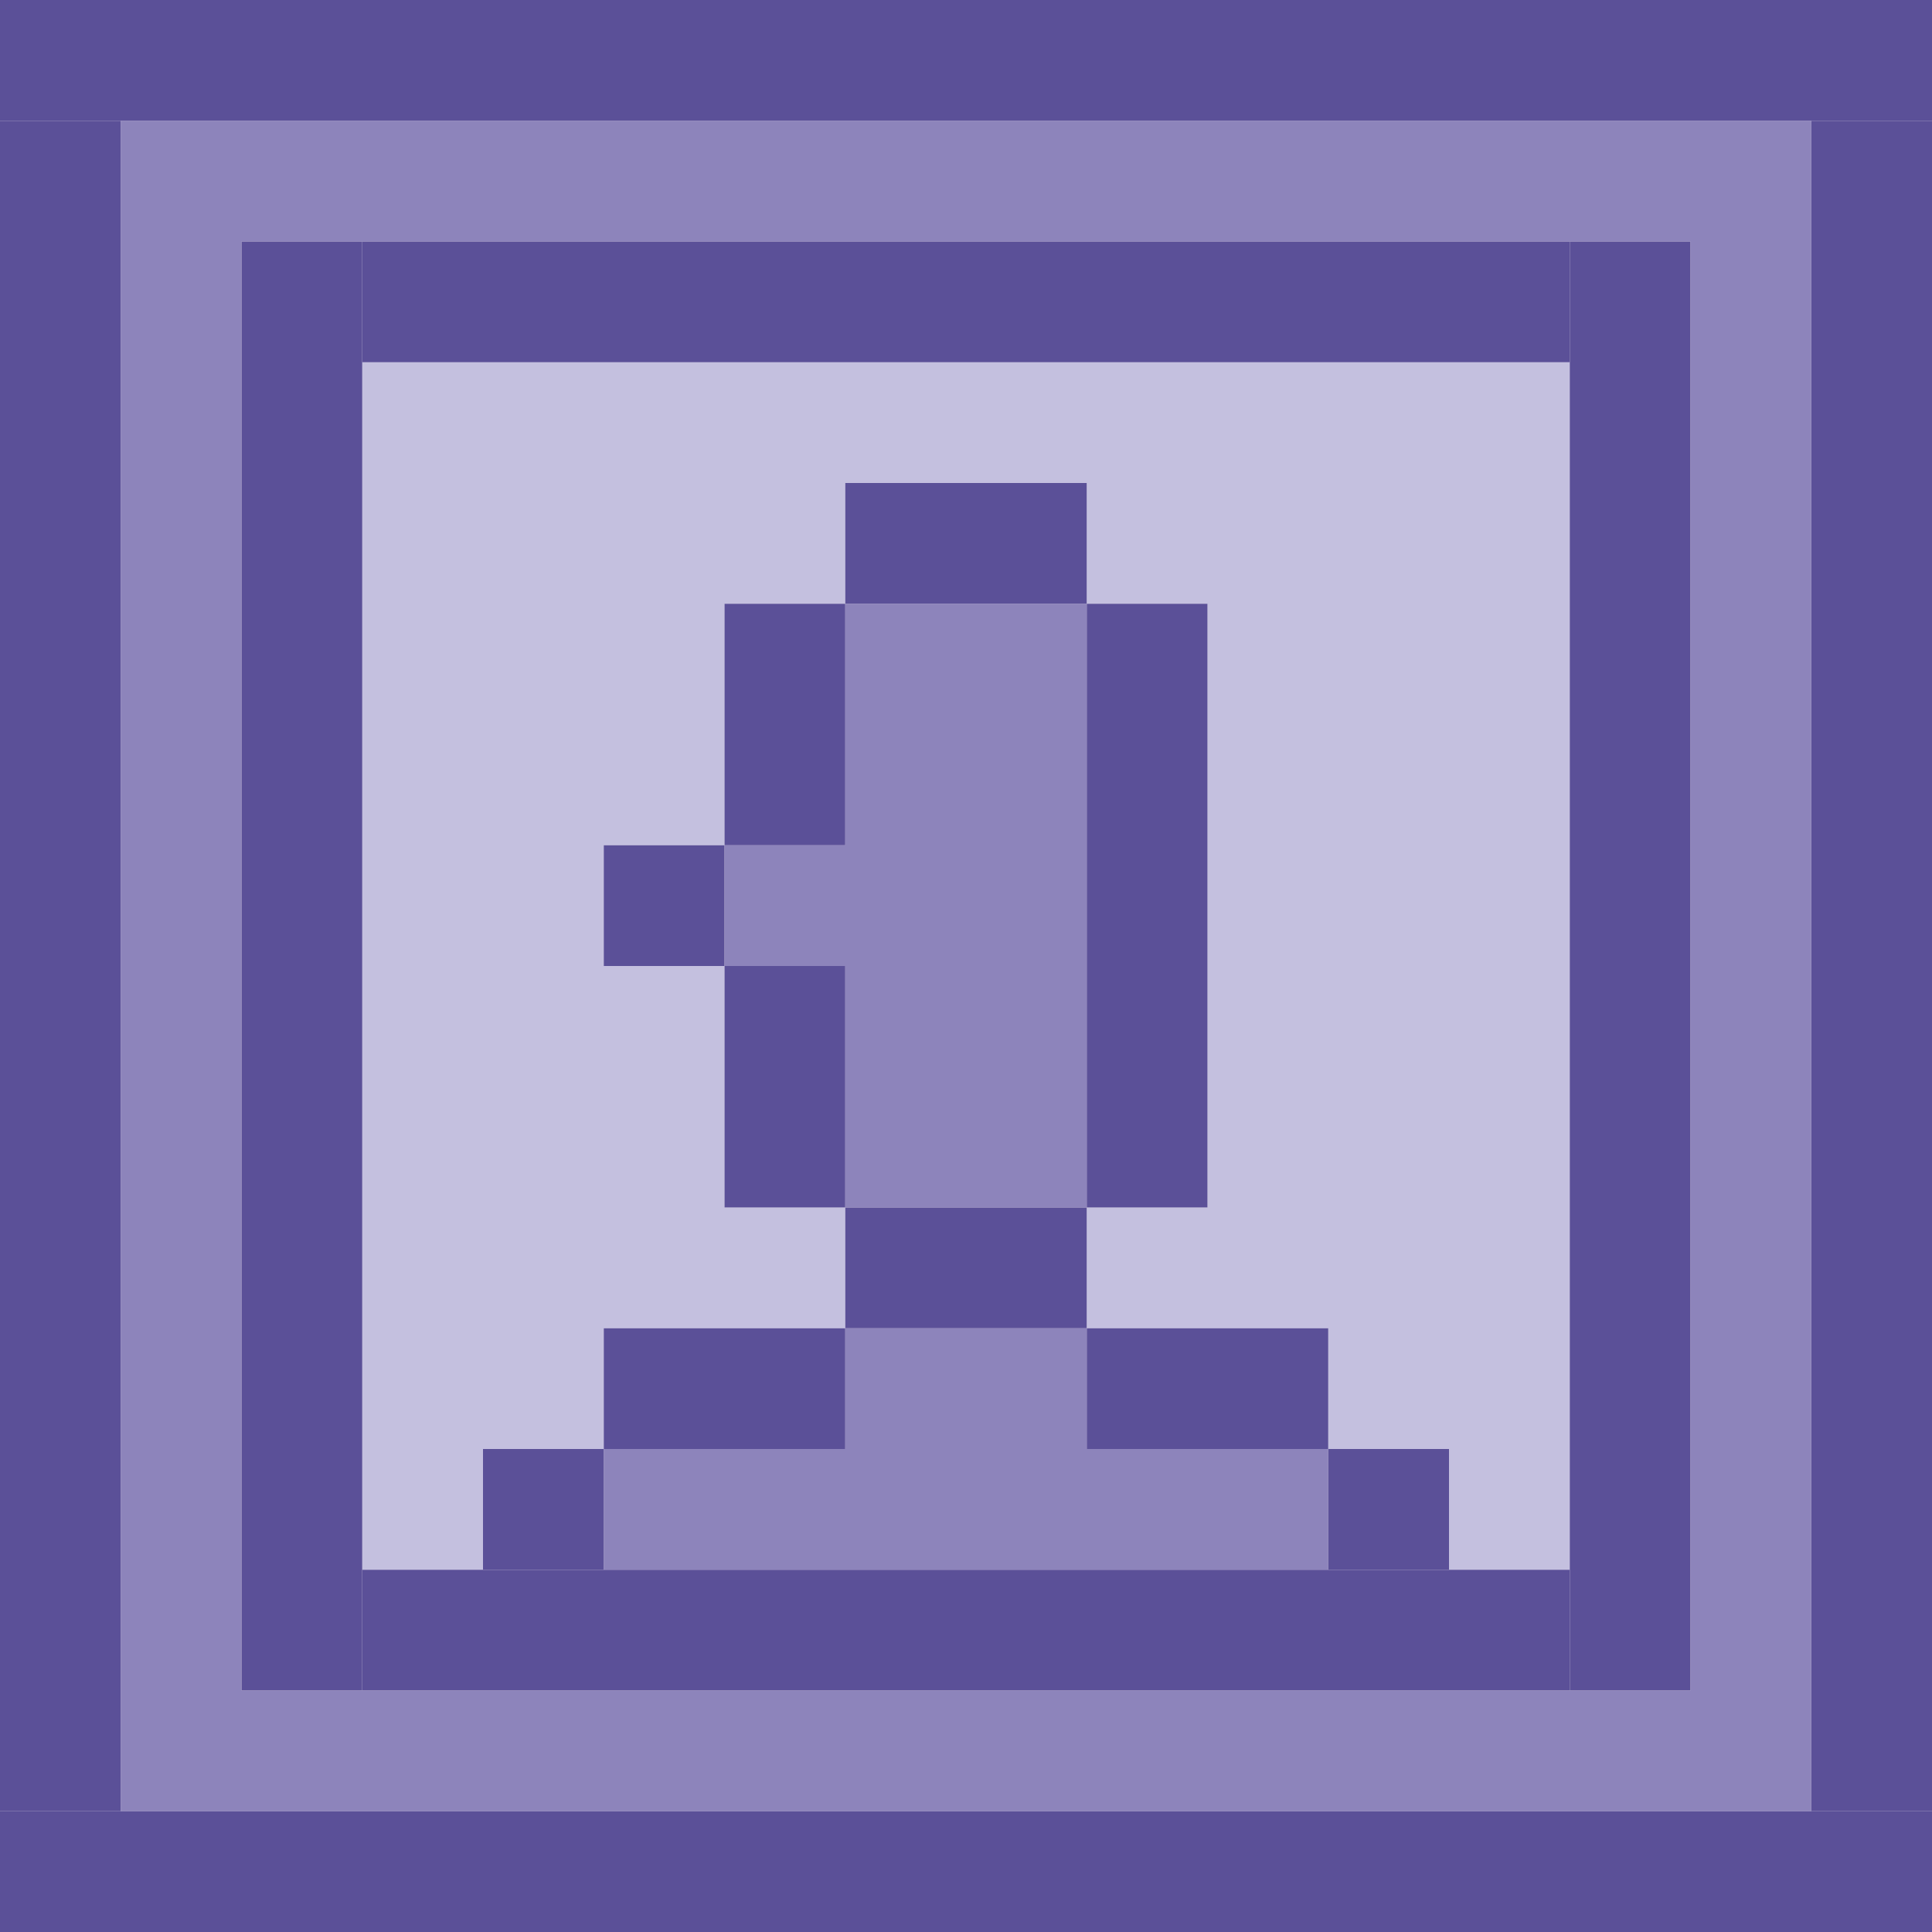
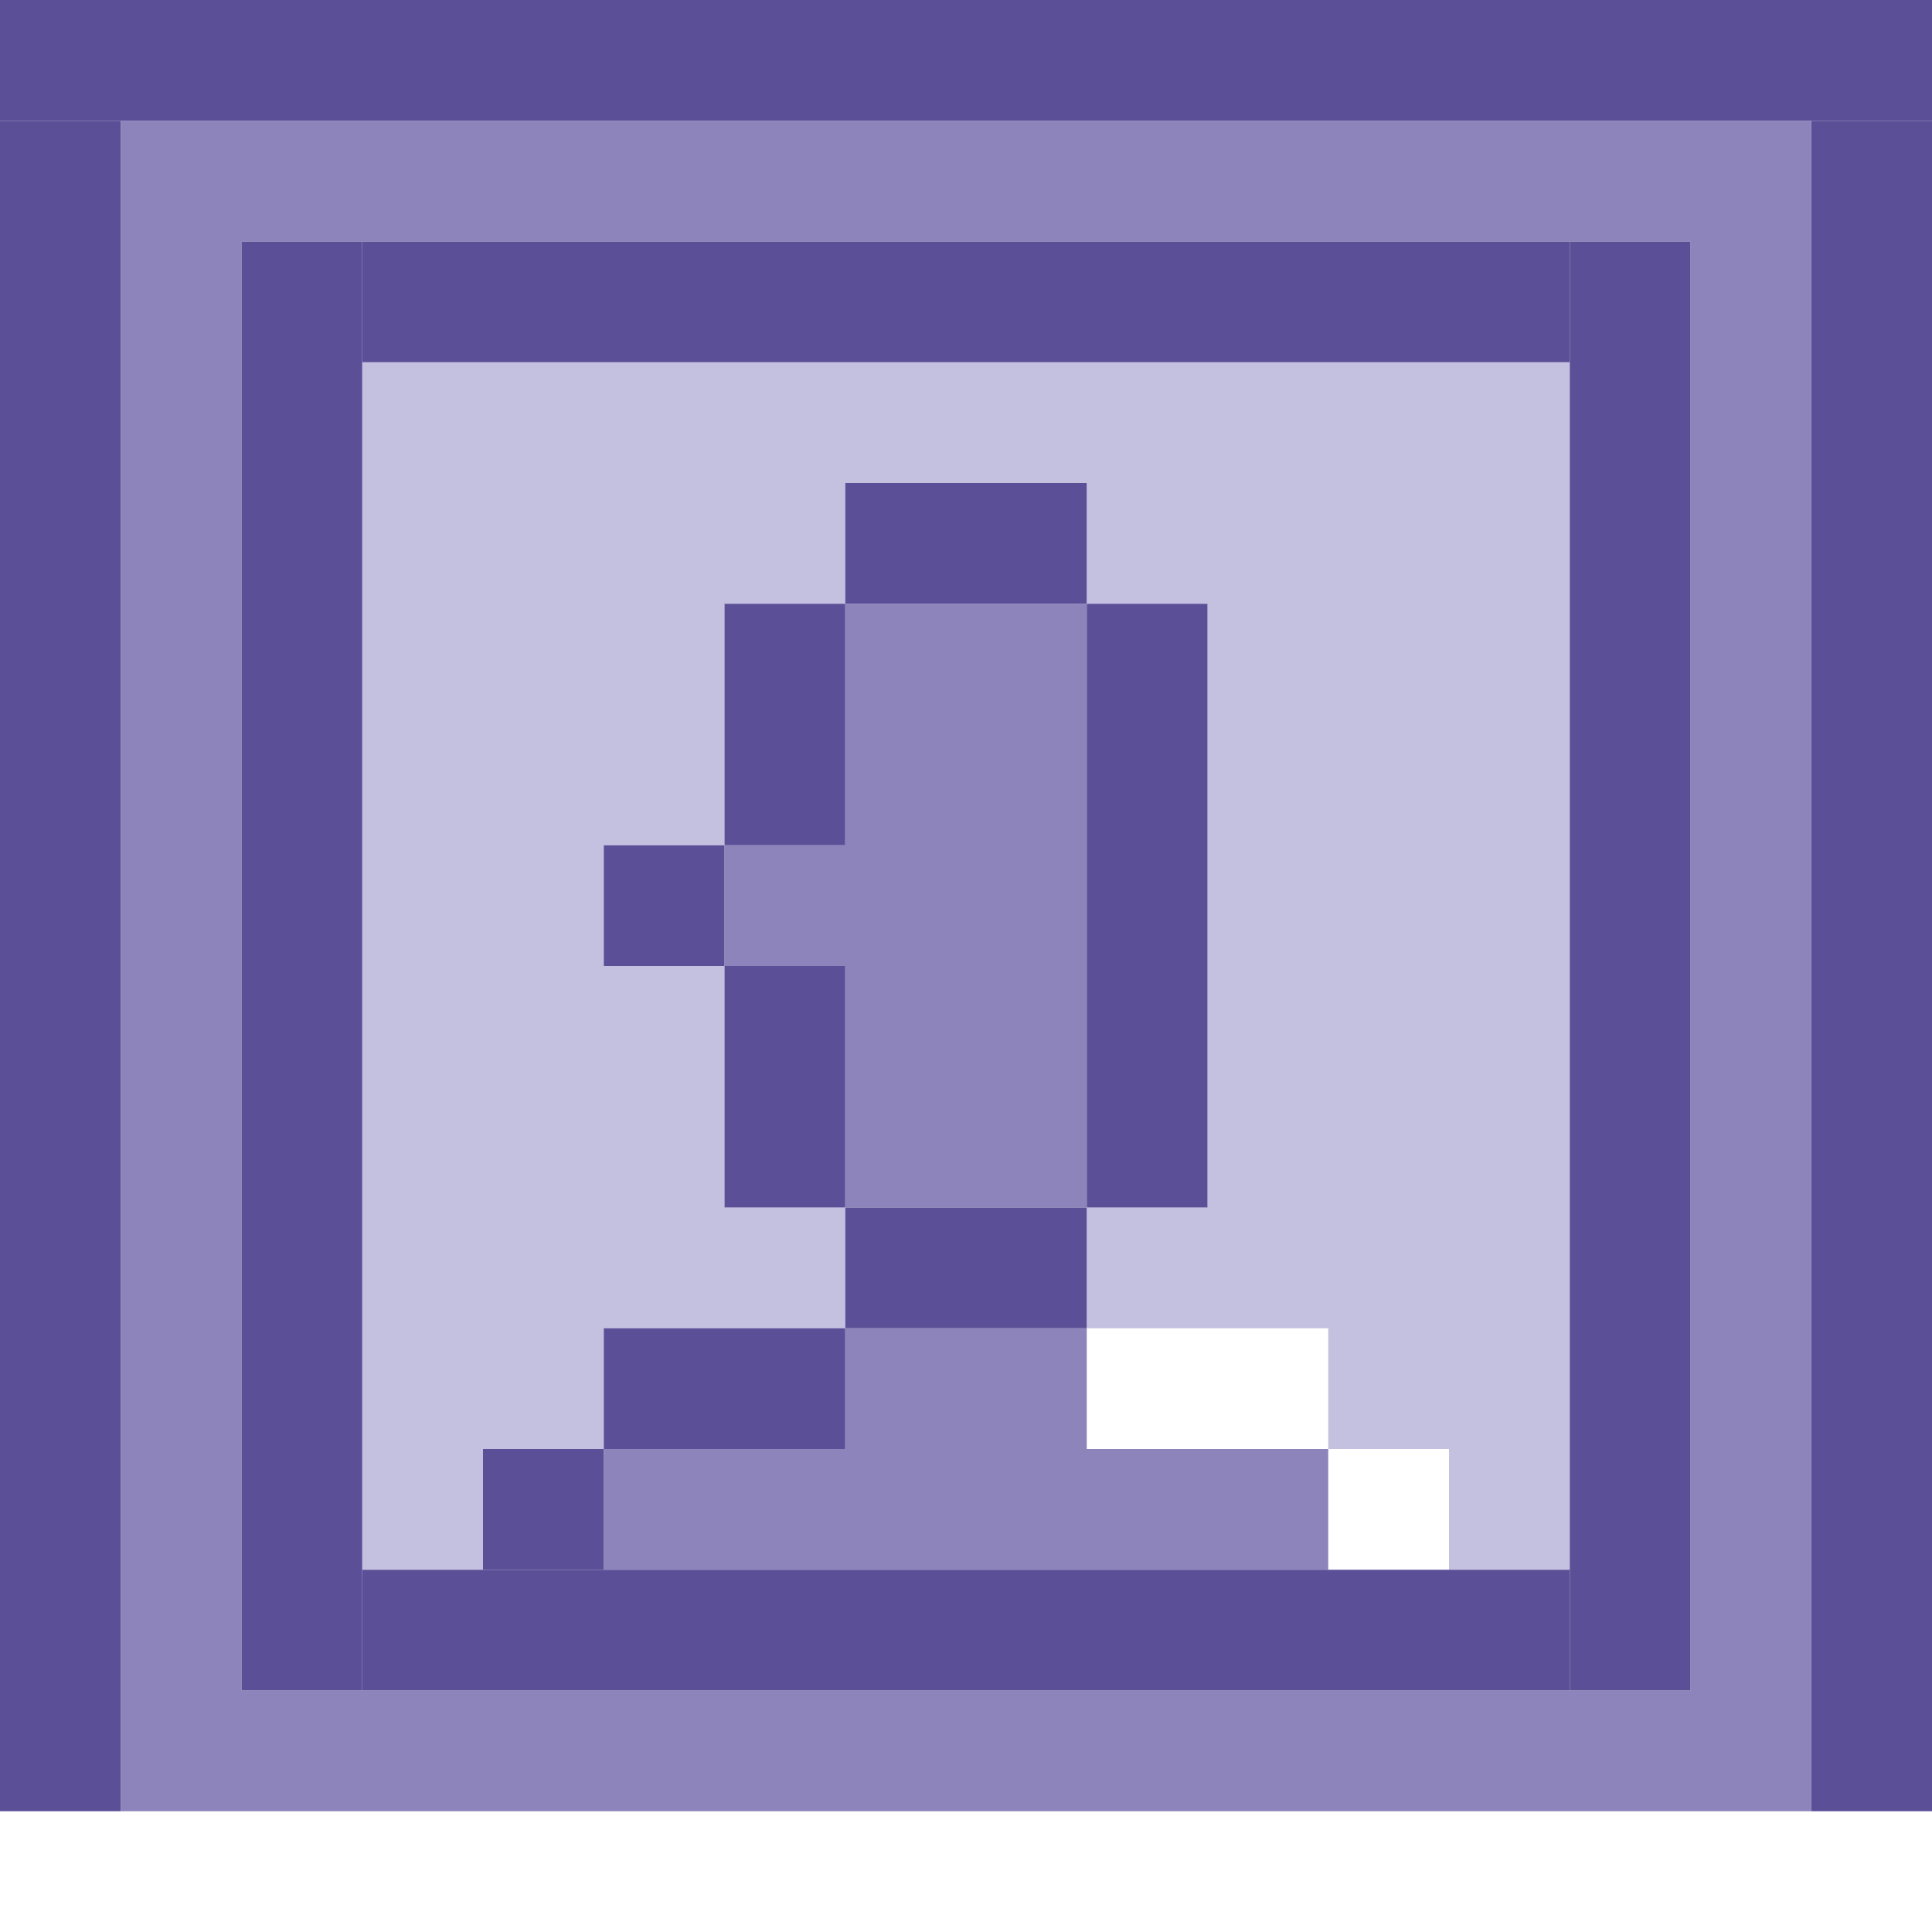
<svg xmlns="http://www.w3.org/2000/svg" viewBox="0 0 144 144">
  <defs>
    <style>
      .cls-1 {
        fill: #8d84bb;
      }

      .cls-2 {
        fill: #c4c0df;
      }

      .cls-3 {
        fill: #5b5098;
      }
    </style>
  </defs>
  <g id="Couleurs">
-     <path class="cls-1" d="M9,9v126h126V9H9ZM126,126H18V18h108v108Z" />
+     <path class="cls-1" d="M9,9v126h126V9H9ZM126,126H18V18h108Z" />
    <polygon class="cls-1" points="99 108 99 117 45 117 45 108 63 108 63 99 81 99 81 108 99 108" />
    <polygon class="cls-1" points="81 45 81 90 63 90 63 72 54 72 54 63 63 63 63 45 81 45" />
    <polygon class="cls-2" points="117 27 117 117 108 117 108 108 99 108 99 99 81 99 81 90 90 90 90 45 81 45 81 36 63 36 63 45 54 45 54 63 45 63 45 72 54 72 54 90 63 90 63 99 45 99 45 108 36 108 36 117 27 117 27 27 117 27" />
  </g>
  <g id="Contours">
    <rect class="cls-3" width="144" height="9" />
-     <rect class="cls-3" y="135" width="144" height="9" />
    <rect class="cls-3" y="9" width="9" height="126" />
    <rect class="cls-3" x="135" y="9" width="9" height="126" />
    <rect class="cls-3" x="117" y="18" width="9" height="108" />
-     <rect class="cls-3" x="99" y="108" width="9" height="9" />
    <rect class="cls-3" x="36" y="108" width="9" height="9" />
    <rect class="cls-3" x="45" y="99" width="18" height="9" />
    <rect class="cls-3" x="63" y="90" width="18" height="9" />
    <rect class="cls-3" x="54" y="72" width="9" height="18" />
    <rect class="cls-3" x="45" y="63" width="9" height="9" />
    <rect class="cls-3" x="54" y="45" width="9" height="18" />
    <rect class="cls-3" x="63" y="36" width="18" height="9" />
    <rect class="cls-3" x="81" y="45" width="9" height="45" />
-     <rect class="cls-3" x="81" y="99" width="18" height="9" />
    <rect class="cls-3" x="18" y="18" width="9" height="108" />
    <rect class="cls-3" x="27" y="18" width="90" height="9" />
    <rect class="cls-3" x="27" y="117" width="90" height="9" />
  </g>
</svg>